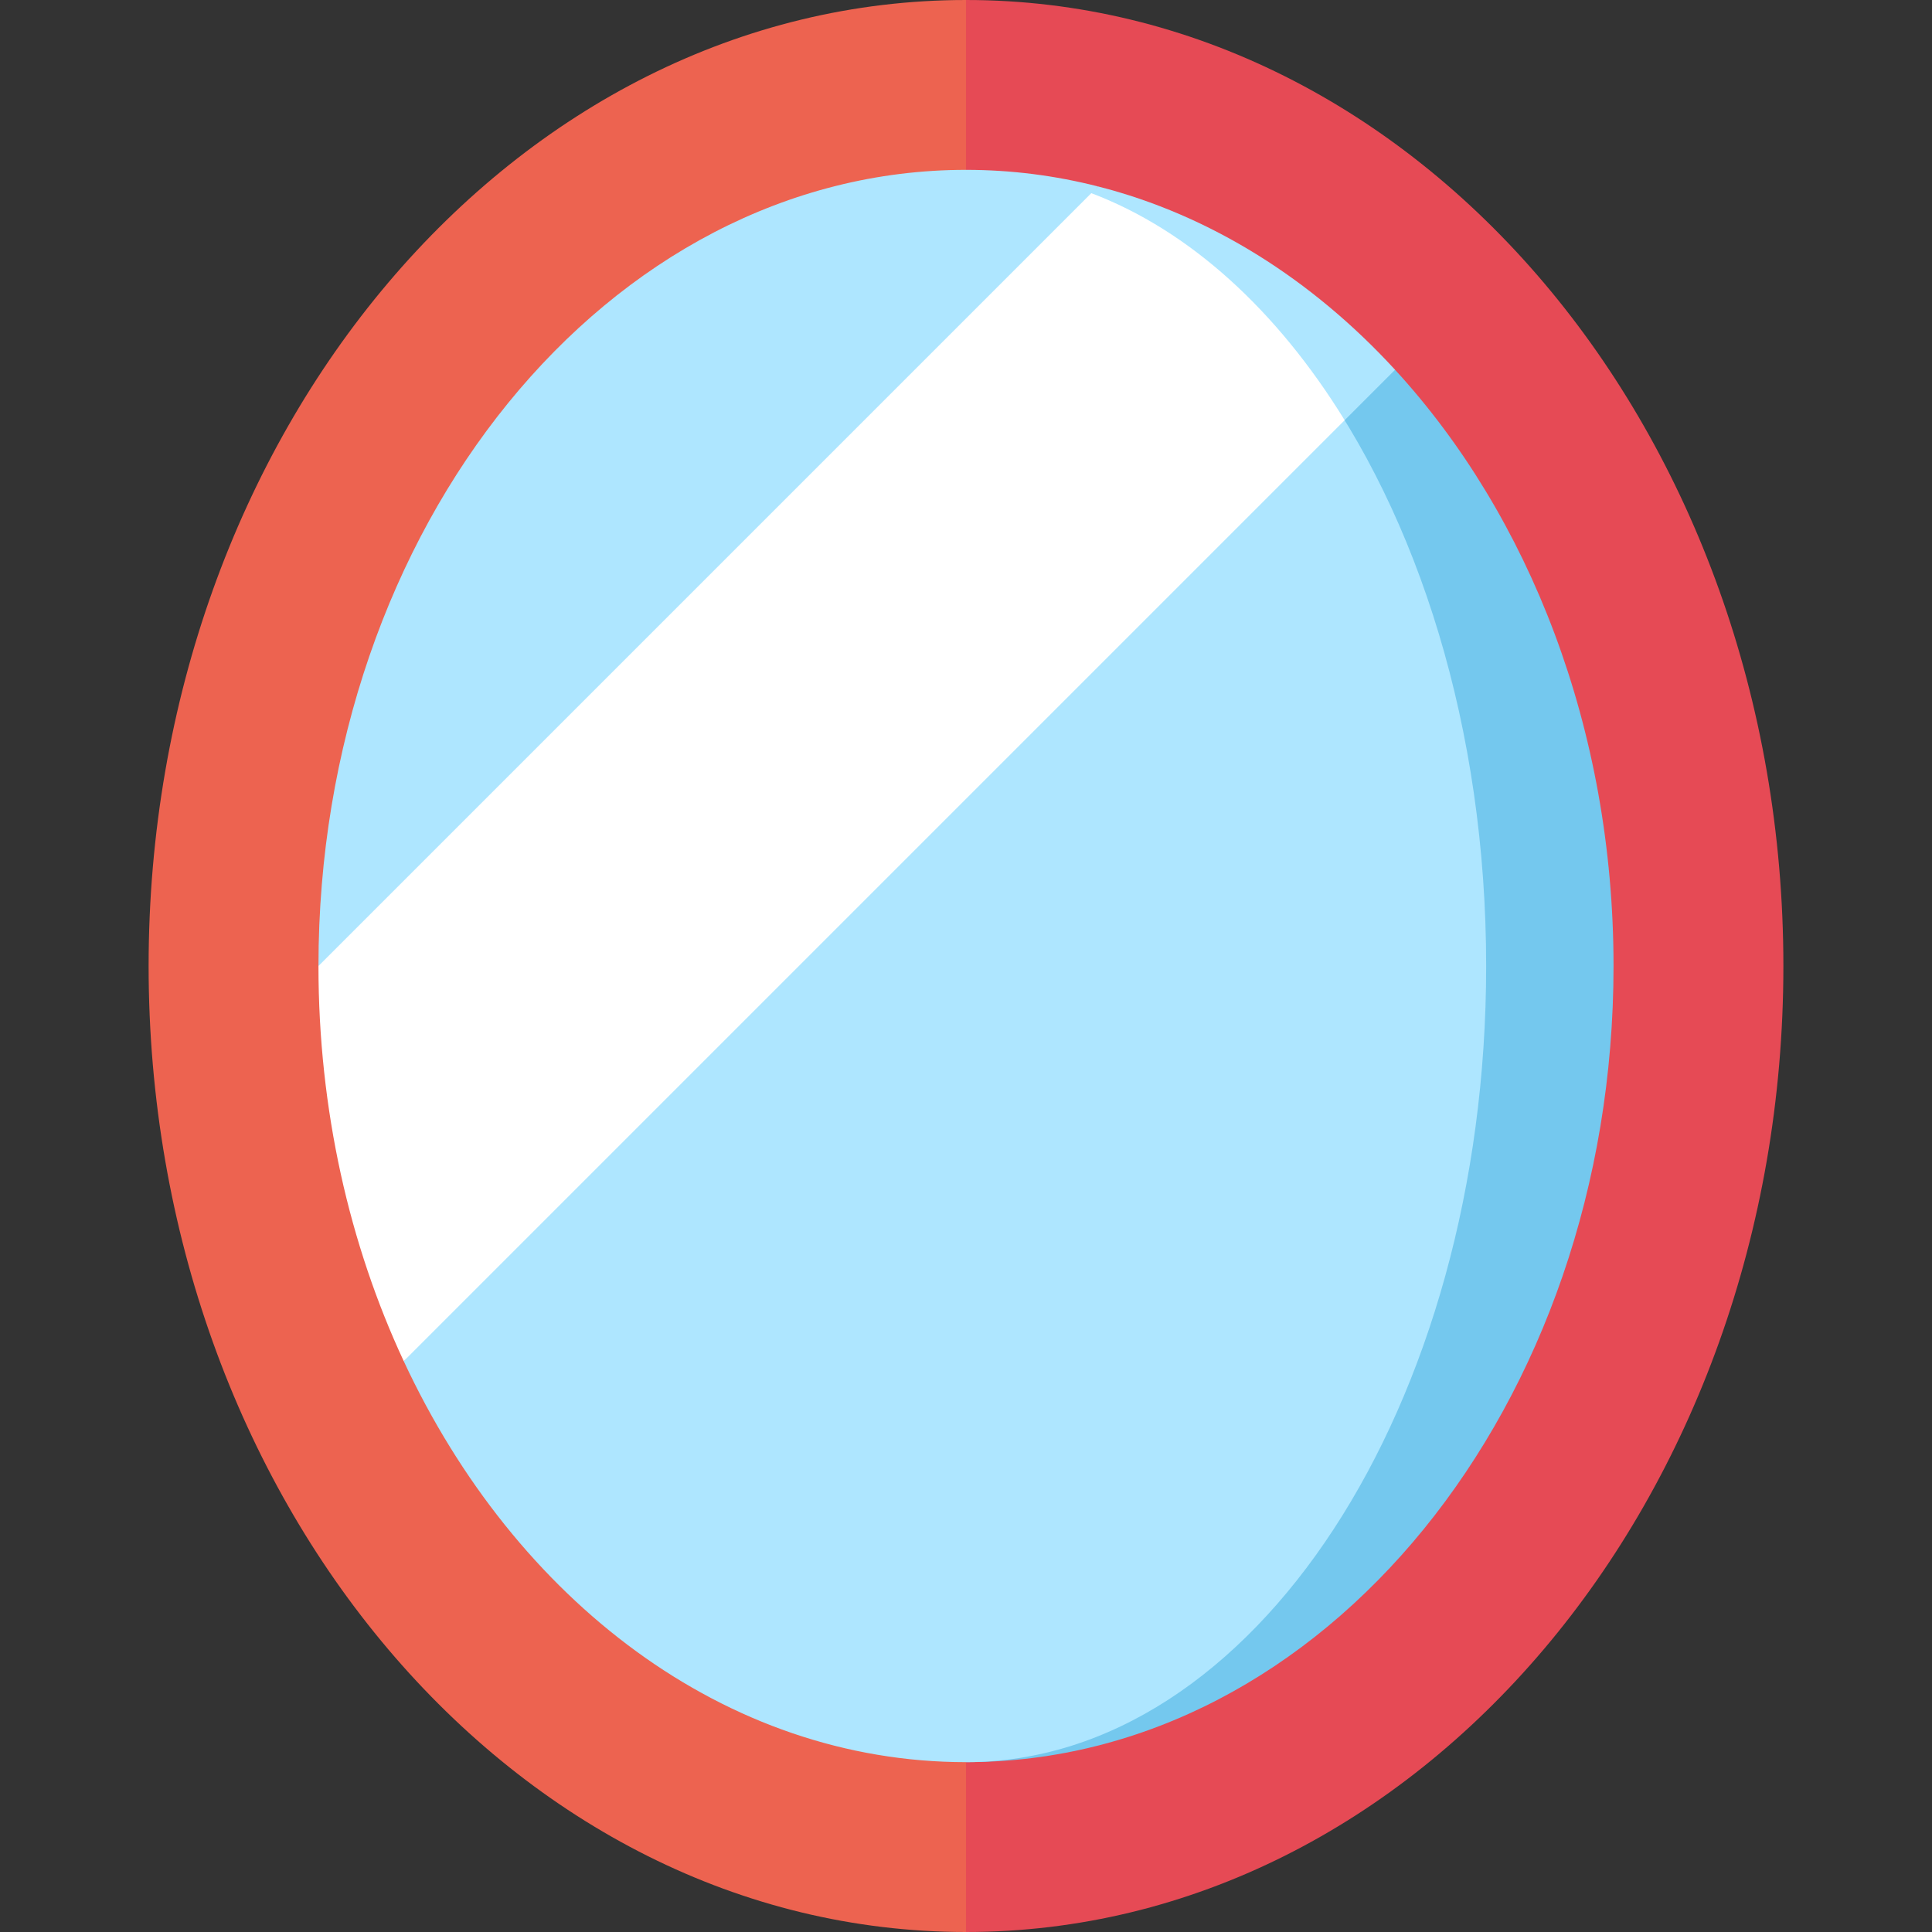
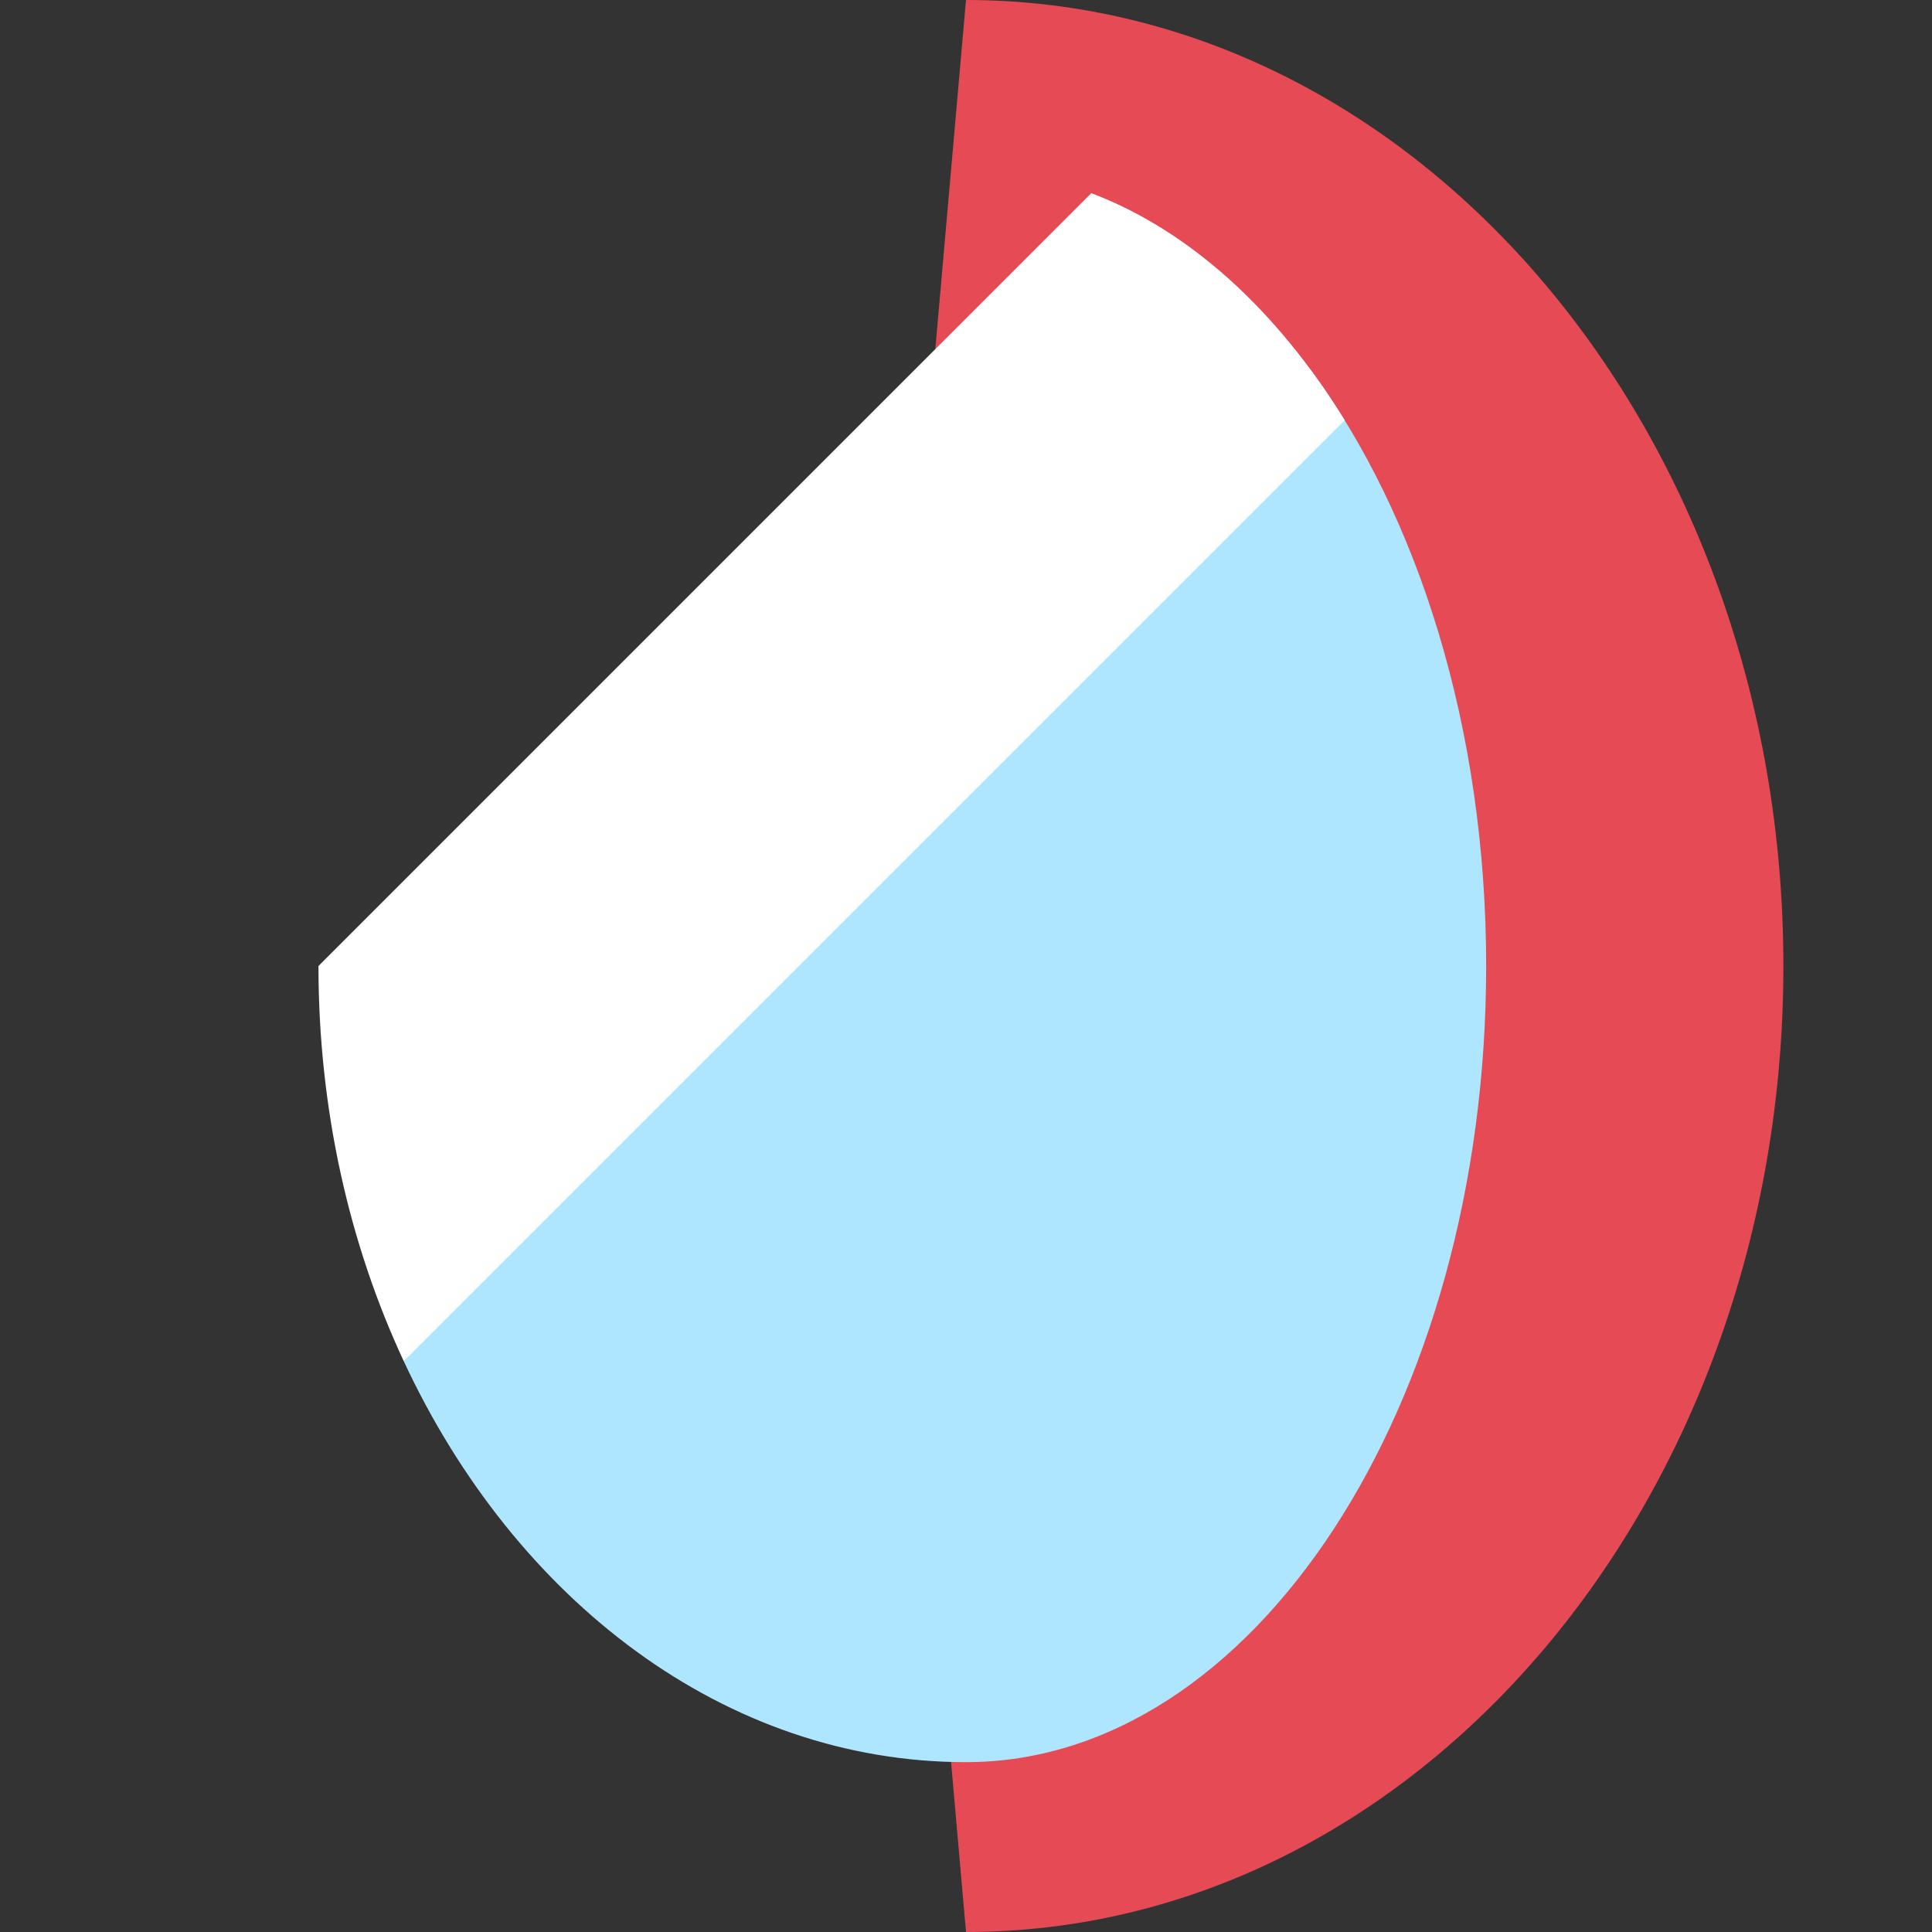
<svg xmlns="http://www.w3.org/2000/svg" height="800px" width="800px" version="1.1" id="Layer_1" viewBox="0 0 512 512" xml:space="preserve">
  <rect x="0" y="0" width="512" height="512" fill="#333333" stroke="none" />
  <path style="fill:#E64A55;" d="M472.615,256c0,141.385-96.982,256-216.615,256l-22.505-256L256,0  C375.634,0,472.615,114.615,472.615,256z" />
-   <path style="fill:#ED6350;" d="M256,0v512C136.366,512,39.385,397.385,39.385,256S136.366,0,256,0z" />
-   <path style="fill:#AEE6FF;" d="M256,45.011c-94.774,0-171.604,94.463-171.604,210.989h45.011L290.989,49.406  C279.693,46.529,267.991,45.011,256,45.011z" />
-   <path style="fill:#74C8EE;" d="M369.709,97.996H347.34L256,466.989c94.774,0,171.604-94.463,171.604-210.989  C427.604,193.106,405.215,136.651,369.709,97.996z" />
  <g>
    <path style="fill:#AEE6FF;" d="M393.846,256c0-62.894-17.985-119.349-46.505-158.004h-22.643L106.991,360.715   c29.58,63.492,85.231,106.274,149.009,106.274C332.13,466.989,393.846,372.526,393.846,256z" />
-     <path style="fill:#AEE6FF;" d="M290.989,49.406l-1.782,1.782l67.141,60.17l13.363-13.363   C347.755,74.095,320.79,56.996,290.989,49.406z" />
  </g>
  <path style="fill:#FFFFFF;" d="M289.207,51.189L84.396,256c0,38.11,8.22,73.857,22.596,104.715l249.356-249.356  C338.486,82.34,315.314,61.073,289.207,51.189z" />
</svg>